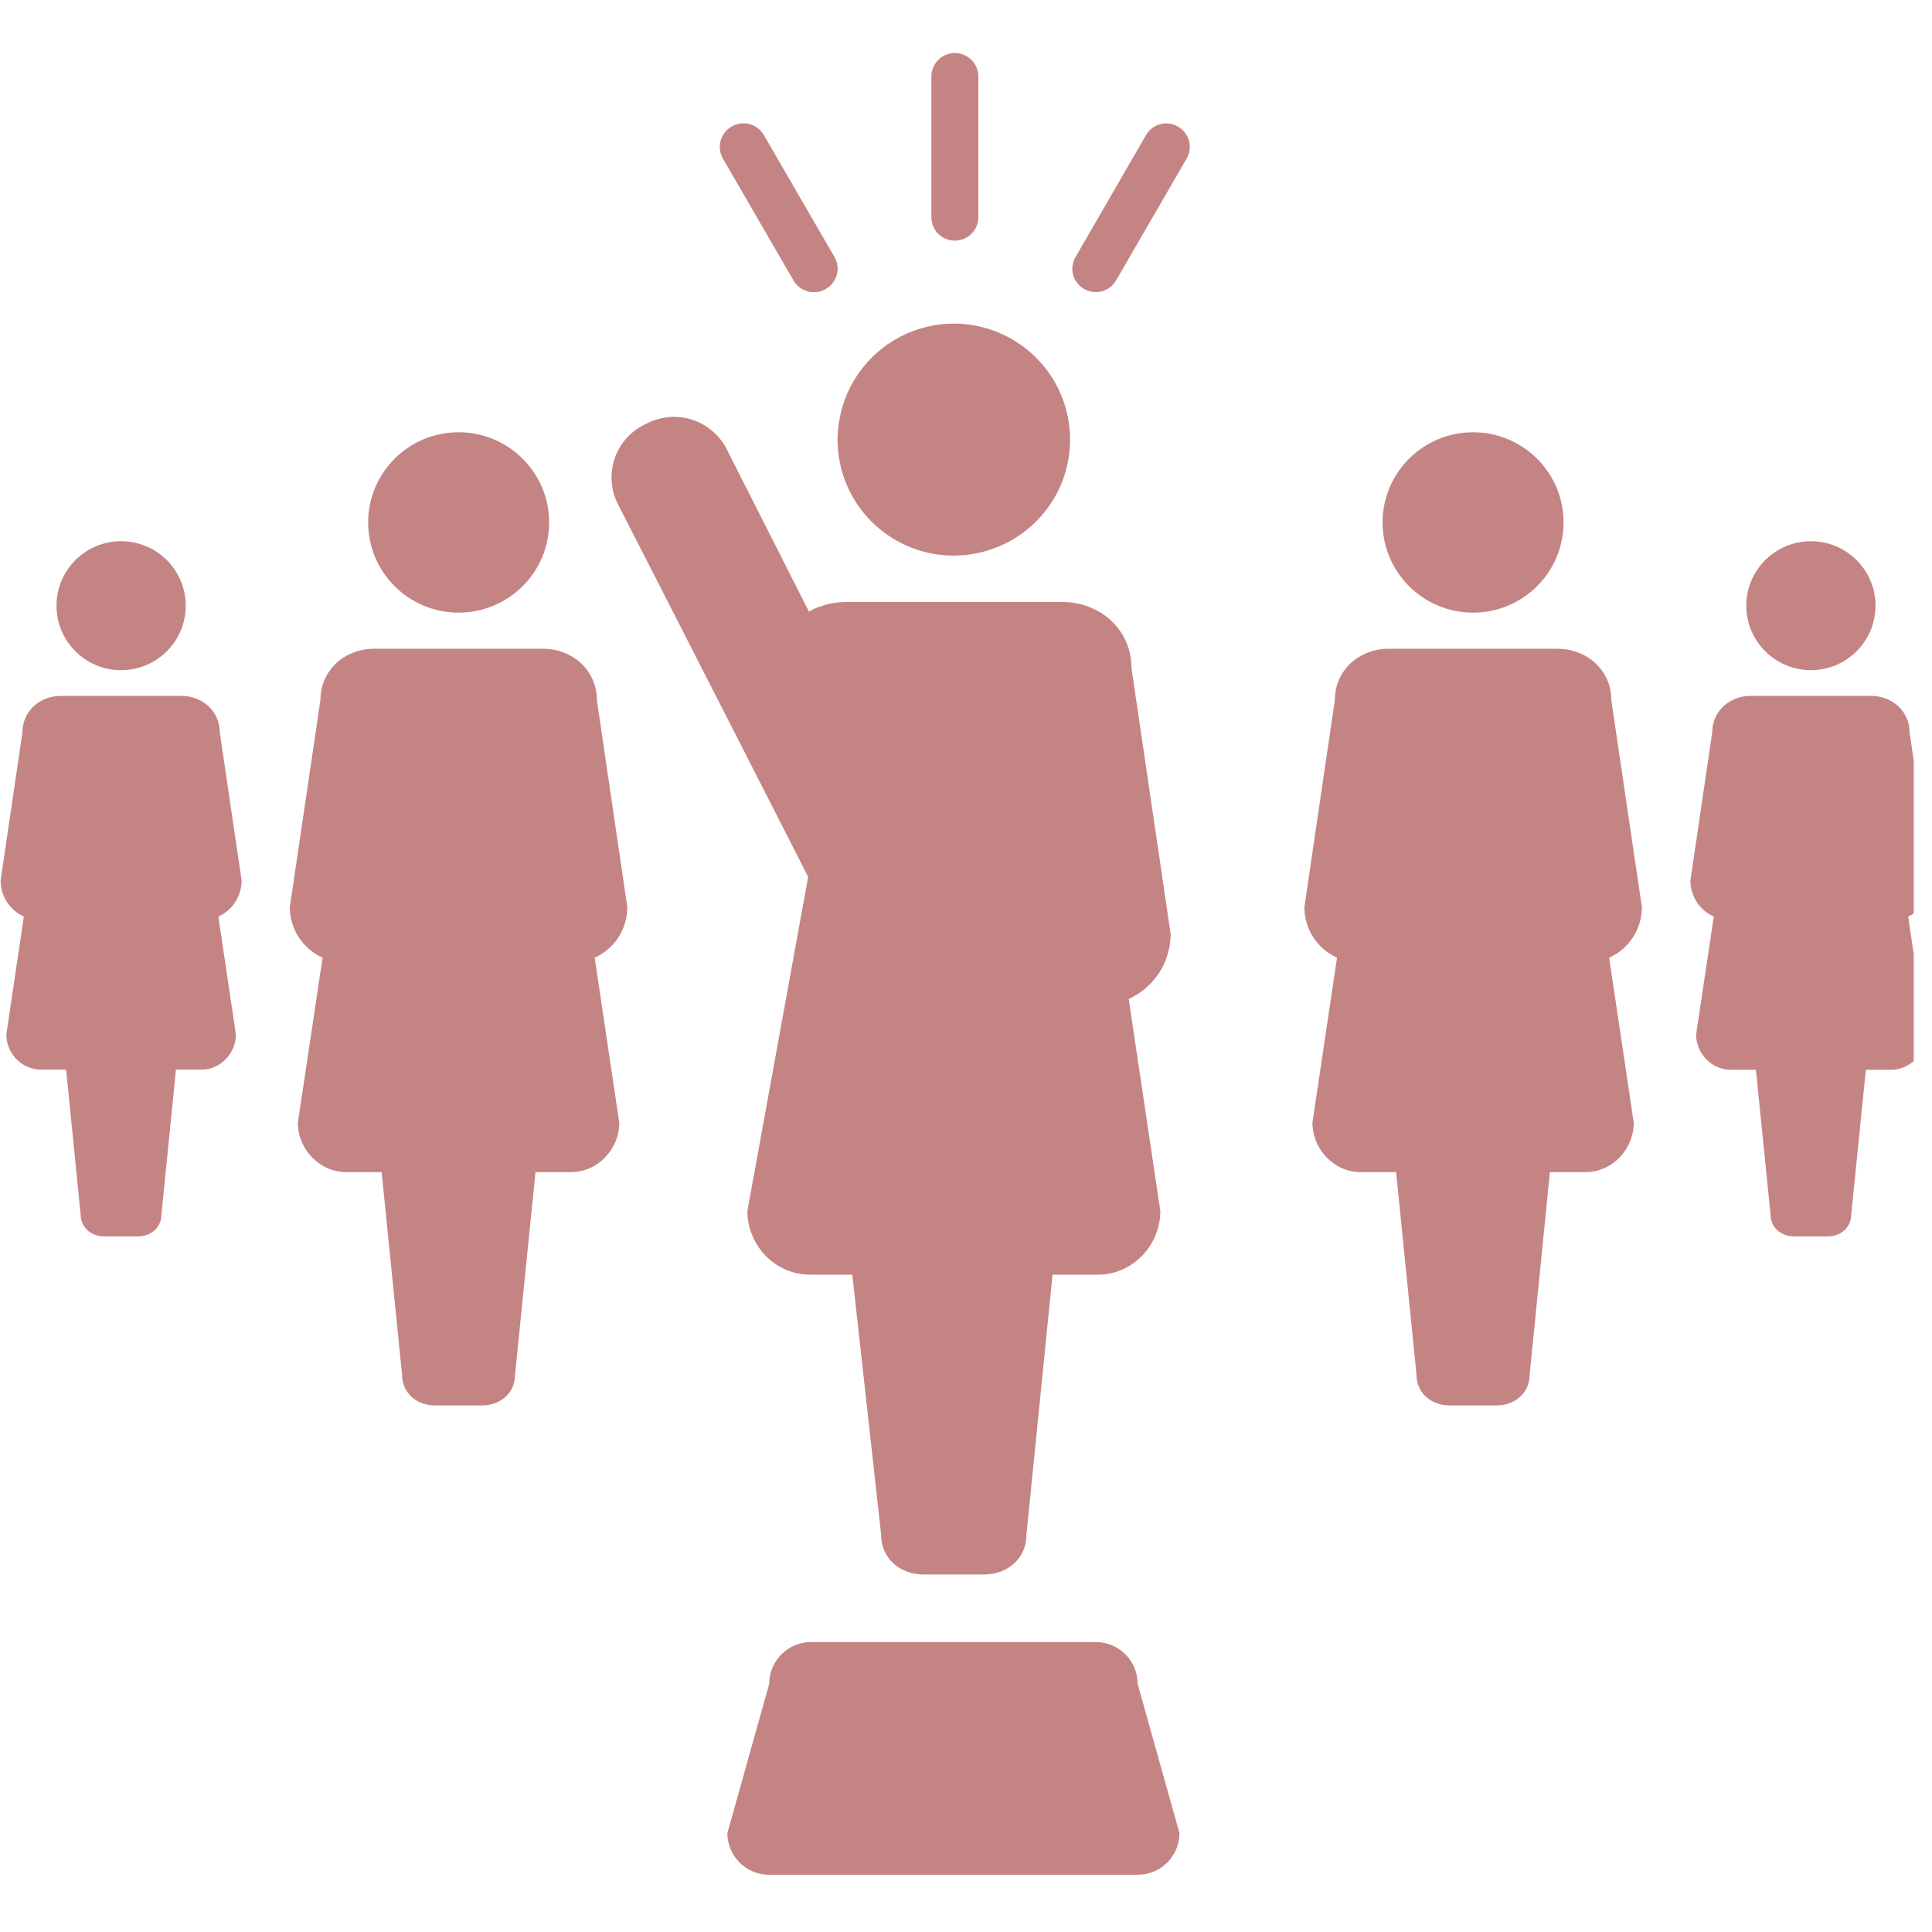
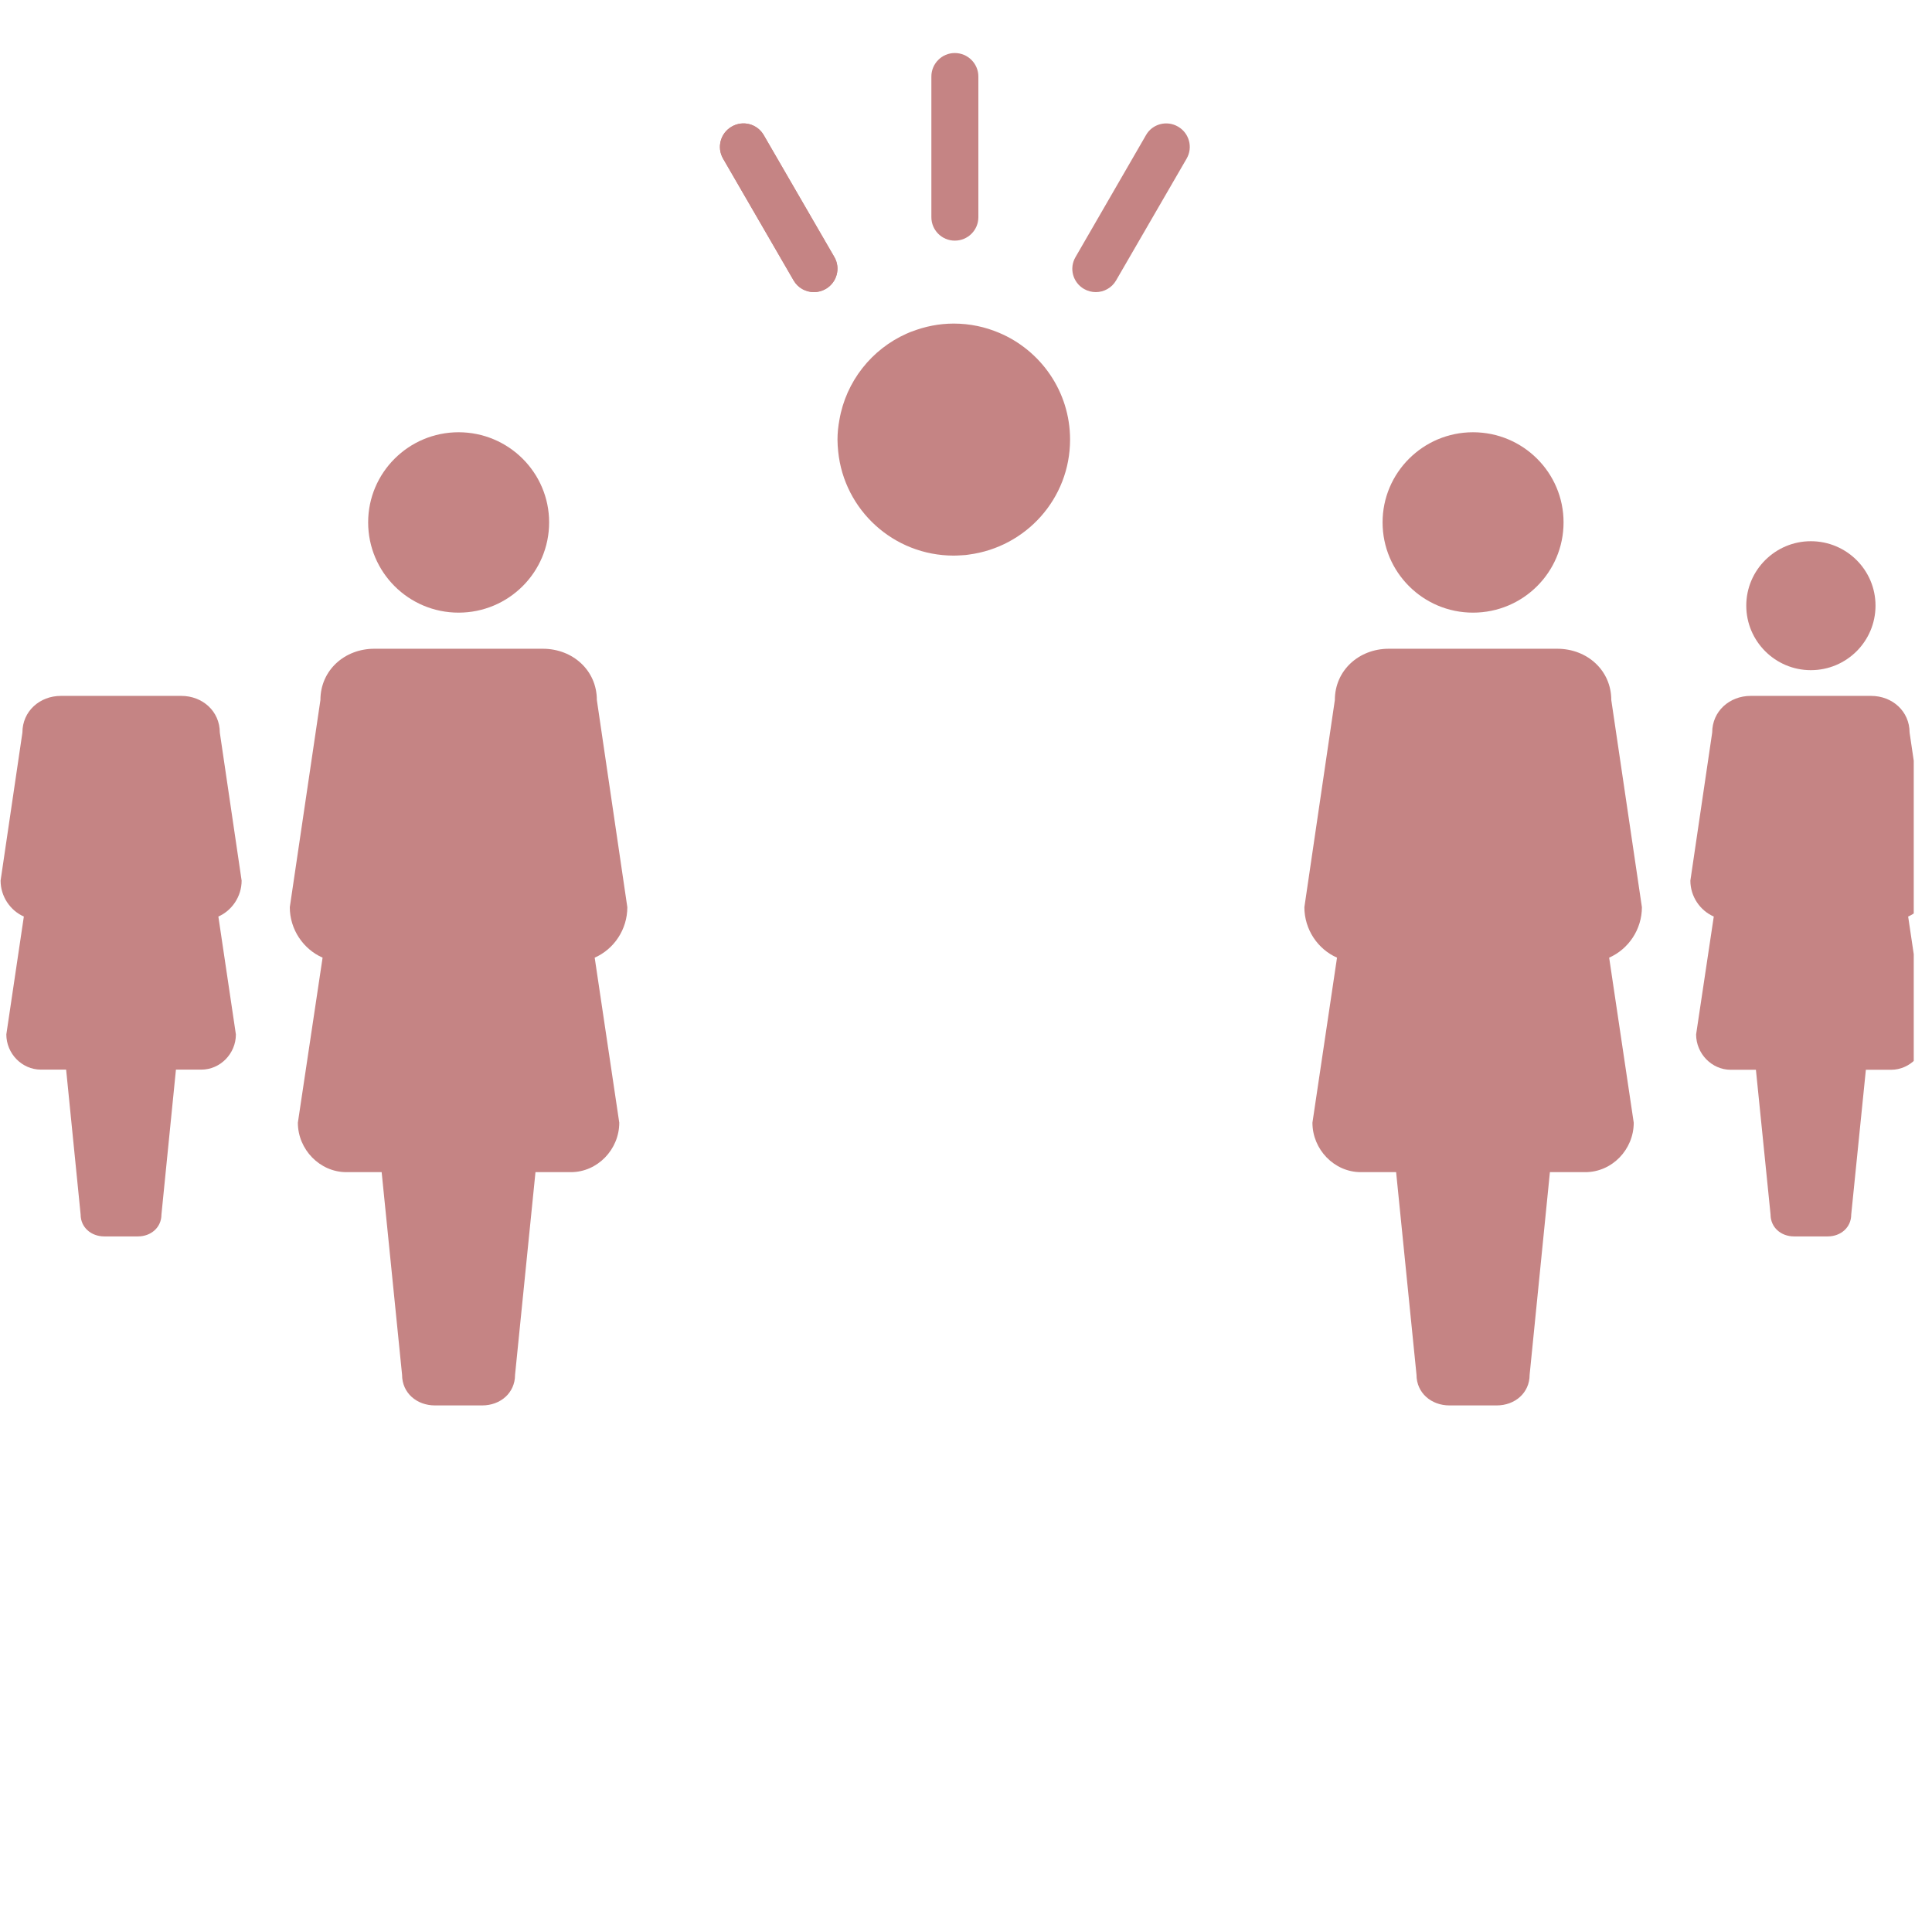
<svg xmlns="http://www.w3.org/2000/svg" width="52.5pt" height="52.5pt" viewBox="0 0 52.5 52.5">
  <defs>
    <clipPath id="clip1">
      <path d="M 25 1.445 L 27 1.445 L 27 7 L 25 7 Z M 25 1.445 " />
    </clipPath>
    <clipPath id="clip2">
      <path d="M 45 18 L 52.004 18 L 52.004 34 L 45 34 Z M 45 18 " />
    </clipPath>
    <clipPath id="clip3">
-       <path d="M 19 44 L 33 44 L 33 50.945 L 19 50.945 Z M 19 44 " />
-     </clipPath>
+       </clipPath>
  </defs>
  <g id="surface1">
    <path style=" stroke:none;fill-rule:nonzero;fill:rgb(77.249%,51.759%,51.759%);fill-opacity:1;" d="M 25.918 15.098 C 25.984 15.098 26.051 15.094 26.117 15.09 C 26.16 15.086 26.199 15.086 26.242 15.082 C 26.27 15.078 26.301 15.074 26.328 15.07 C 27.879 14.867 29.078 13.551 29.078 11.945 C 29.078 10.641 28.281 9.52 27.148 9.043 C 26.77 8.883 26.355 8.793 25.918 8.793 C 25.516 8.793 25.137 8.871 24.781 9.008 C 24.75 9.02 24.719 9.027 24.691 9.043 C 24.672 9.051 24.656 9.059 24.637 9.066 C 23.688 9.488 22.988 10.363 22.809 11.414 C 22.777 11.586 22.758 11.766 22.758 11.945 C 22.758 12.055 22.766 12.16 22.777 12.27 C 22.938 13.859 24.281 15.098 25.918 15.098 " />
-     <path style=" stroke:none;fill-rule:nonzero;fill:rgb(77.249%,51.759%,51.759%);fill-opacity:1;" d="M 28.863 16.359 L 22.977 16.359 C 22.859 16.359 22.75 16.371 22.641 16.387 C 22.617 16.391 22.598 16.398 22.574 16.402 C 22.562 16.402 22.551 16.406 22.539 16.406 C 22.461 16.426 22.387 16.445 22.316 16.473 L 22.312 16.473 C 22.312 16.473 22.309 16.473 22.305 16.477 C 22.277 16.484 22.246 16.492 22.215 16.504 C 22.133 16.539 22.055 16.574 21.98 16.617 L 21.449 15.566 L 19.746 12.203 C 19.344 11.418 18.383 11.102 17.594 11.5 L 17.496 11.547 C 16.707 11.945 16.391 12.906 16.789 13.695 L 17.746 15.566 L 20.637 21.23 L 21.961 23.828 L 20.309 32.91 C 20.309 33.27 20.422 33.605 20.609 33.883 C 20.914 34.332 21.422 34.637 22 34.637 L 23.16 34.637 L 23.938 41.648 L 23.945 41.719 C 23.945 42.348 24.461 42.785 25.094 42.785 L 26.742 42.785 C 27.375 42.785 27.891 42.348 27.891 41.719 L 28.602 34.637 L 29.84 34.637 C 30.773 34.637 31.531 33.844 31.531 32.91 L 30.672 27.148 C 30.684 27.141 30.695 27.133 30.707 27.129 C 30.789 27.09 30.871 27.043 30.949 26.992 C 30.98 26.973 31.008 26.949 31.035 26.93 C 31.098 26.883 31.156 26.832 31.211 26.777 C 31.238 26.754 31.262 26.727 31.289 26.703 C 31.355 26.629 31.418 26.555 31.469 26.477 C 31.48 26.465 31.488 26.453 31.496 26.441 C 31.555 26.352 31.602 26.258 31.648 26.16 C 31.66 26.129 31.672 26.09 31.688 26.059 C 31.715 25.984 31.734 25.91 31.754 25.836 C 31.762 25.797 31.773 25.762 31.781 25.723 C 31.797 25.621 31.809 25.516 31.812 25.406 C 31.812 25.398 31.812 25.395 31.812 25.387 L 30.746 18.148 C 30.746 17.113 29.902 16.359 28.863 16.359 " />
    <g clip-path="url(#clip1)" clip-rule="nonzero">
      <path style=" stroke:none;fill-rule:nonzero;fill:rgb(77.249%,51.759%,51.759%);fill-opacity:1;" d="M 25.945 6.539 C 26.301 6.539 26.586 6.254 26.586 5.902 L 26.586 2.078 C 26.586 1.73 26.301 1.441 25.945 1.441 C 25.594 1.441 25.309 1.73 25.309 2.078 L 25.309 5.902 C 25.309 6.254 25.594 6.539 25.945 6.539 " />
    </g>
    <path style=" stroke:none;fill-rule:nonzero;fill:rgb(77.249%,51.759%,51.759%);fill-opacity:1;" d="M 21.566 7.621 C 21.684 7.824 21.898 7.938 22.117 7.938 C 22.227 7.938 22.336 7.91 22.438 7.852 C 22.742 7.676 22.848 7.285 22.672 6.984 L 20.754 3.672 C 20.578 3.367 20.188 3.262 19.883 3.441 C 19.578 3.617 19.473 4.004 19.648 4.309 L 21.566 7.621 " />
    <path style=" stroke:none;fill-rule:nonzero;fill:rgb(77.249%,51.759%,51.759%);fill-opacity:1;" d="M 29.457 7.852 C 29.559 7.91 29.668 7.938 29.777 7.938 C 29.996 7.938 30.211 7.824 30.328 7.621 L 32.246 4.309 C 32.422 4.004 32.316 3.617 32.012 3.441 C 31.707 3.262 31.312 3.367 31.141 3.672 L 29.227 6.984 C 29.047 7.289 29.152 7.676 29.457 7.852 " />
    <path style=" stroke:none;fill-rule:nonzero;fill:rgb(77.249%,51.759%,51.759%);fill-opacity:1;" d="M 22.438 7.852 C 22.336 7.91 22.227 7.938 22.121 7.938 C 21.898 7.938 21.684 7.824 21.566 7.621 L 19.648 4.309 C 19.473 4.004 19.578 3.617 19.883 3.441 C 20.188 3.262 20.578 3.367 20.754 3.672 L 22.672 6.984 C 22.848 7.289 22.742 7.676 22.438 7.852 " />
    <path style=" stroke:none;fill-rule:nonzero;fill:rgb(77.249%,51.759%,51.759%);fill-opacity:1;" d="M 44.617 24.652 L 43.785 19.023 C 43.785 18.215 43.129 17.629 42.316 17.629 L 37.738 17.629 C 36.93 17.629 36.273 18.215 36.273 19.023 L 35.445 24.652 C 35.445 25.258 35.809 25.793 36.332 26.023 L 35.664 30.508 C 35.664 31.234 36.254 31.852 36.98 31.852 L 37.938 31.852 L 38.492 37.359 C 38.492 37.852 38.895 38.191 39.387 38.191 L 40.672 38.191 C 41.164 38.191 41.566 37.852 41.566 37.359 L 42.117 31.852 L 43.078 31.852 C 43.809 31.852 44.395 31.234 44.395 30.508 L 43.727 26.023 C 44.25 25.793 44.617 25.258 44.617 24.652 " />
    <path style=" stroke:none;fill-rule:nonzero;fill:rgb(77.249%,51.759%,51.759%);fill-opacity:1;" d="M 40.027 16.648 C 41.387 16.648 42.488 15.551 42.488 14.195 C 42.488 12.844 41.387 11.746 40.027 11.746 C 38.672 11.746 37.57 12.844 37.57 14.195 C 37.57 15.551 38.672 16.648 40.027 16.648 " />
    <g clip-path="url(#clip2)" clip-rule="nonzero">
      <path style=" stroke:none;fill-rule:nonzero;fill:rgb(77.249%,51.759%,51.759%);fill-opacity:1;" d="M 52.484 23.93 L 51.891 19.906 C 51.891 19.328 51.422 18.91 50.844 18.91 L 47.574 18.91 C 46.996 18.91 46.527 19.328 46.527 19.906 L 45.934 23.93 C 45.934 24.359 46.195 24.742 46.57 24.906 L 46.09 28.109 C 46.09 28.629 46.512 29.07 47.031 29.07 L 47.715 29.07 L 48.113 33.004 C 48.113 33.355 48.398 33.598 48.75 33.598 L 49.668 33.598 C 50.02 33.598 50.305 33.355 50.305 33.004 L 50.703 29.07 L 51.387 29.07 C 51.906 29.07 52.328 28.629 52.328 28.109 L 51.852 24.906 C 52.223 24.742 52.484 24.359 52.484 23.93 " />
    </g>
    <path style=" stroke:none;fill-rule:nonzero;fill:rgb(77.249%,51.759%,51.759%);fill-opacity:1;" d="M 49.207 18.211 C 50.18 18.211 50.965 17.426 50.965 16.457 C 50.965 15.492 50.18 14.707 49.207 14.707 C 48.242 14.707 47.453 15.492 47.453 16.457 C 47.453 17.426 48.242 18.211 49.207 18.211 " />
    <path style=" stroke:none;fill-rule:nonzero;fill:rgb(77.249%,51.759%,51.759%);fill-opacity:1;" d="M 17.047 24.652 L 16.219 19.023 C 16.219 18.215 15.562 17.629 14.75 17.629 L 10.172 17.629 C 9.363 17.629 8.707 18.215 8.707 19.023 L 7.875 24.652 C 7.875 25.258 8.242 25.793 8.766 26.023 L 8.094 30.508 C 8.094 31.234 8.688 31.852 9.414 31.852 L 10.371 31.852 L 10.926 37.359 C 10.926 37.852 11.324 38.191 11.82 38.191 L 13.102 38.191 C 13.598 38.191 13.996 37.852 13.996 37.359 L 14.551 31.852 L 15.512 31.852 C 16.238 31.852 16.828 31.234 16.828 30.508 L 16.16 26.023 C 16.684 25.793 17.047 25.258 17.047 24.652 " />
    <path style=" stroke:none;fill-rule:nonzero;fill:rgb(77.249%,51.759%,51.759%);fill-opacity:1;" d="M 12.461 16.648 C 13.82 16.648 14.922 15.551 14.922 14.195 C 14.922 12.844 13.82 11.746 12.461 11.746 C 11.105 11.746 10.004 12.844 10.004 14.195 C 10.004 15.551 11.105 16.648 12.461 16.648 " />
    <path style=" stroke:none;fill-rule:nonzero;fill:rgb(77.249%,51.759%,51.759%);fill-opacity:1;" d="M 6.566 23.93 L 5.973 19.906 C 5.973 19.328 5.504 18.91 4.926 18.91 L 1.656 18.91 C 1.078 18.91 0.609 19.328 0.609 19.906 L 0.016 23.93 C 0.016 24.359 0.277 24.742 0.648 24.906 L 0.172 28.109 C 0.172 28.629 0.594 29.066 1.113 29.066 L 1.797 29.066 L 2.191 33.004 C 2.191 33.355 2.48 33.598 2.832 33.598 L 3.75 33.598 C 4.102 33.598 4.387 33.355 4.387 33.004 L 4.781 29.066 L 5.469 29.066 C 5.988 29.066 6.41 28.629 6.41 28.109 L 5.934 24.906 C 6.305 24.742 6.566 24.359 6.566 23.93 " />
-     <path style=" stroke:none;fill-rule:nonzero;fill:rgb(77.249%,51.759%,51.759%);fill-opacity:1;" d="M 3.289 18.211 C 4.262 18.211 5.047 17.426 5.047 16.461 C 5.047 15.492 4.262 14.707 3.289 14.707 C 2.32 14.707 1.535 15.492 1.535 16.461 C 1.535 17.426 2.32 18.211 3.289 18.211 " />
    <g clip-path="url(#clip3)" clip-rule="nonzero">
-       <path style=" stroke:none;fill-rule:nonzero;fill:rgb(77.249%,51.759%,51.759%);fill-opacity:1;" d="M 29.777 44.621 L 22.039 44.621 C 21.414 44.621 20.902 45.129 20.902 45.758 L 19.766 49.812 C 19.766 50.438 20.273 50.945 20.902 50.945 L 30.914 50.945 C 31.543 50.945 32.051 50.438 32.051 49.812 L 30.914 45.758 C 30.914 45.129 30.406 44.621 29.777 44.621 " />
-     </g>
+       </g>
  </g>
</svg>